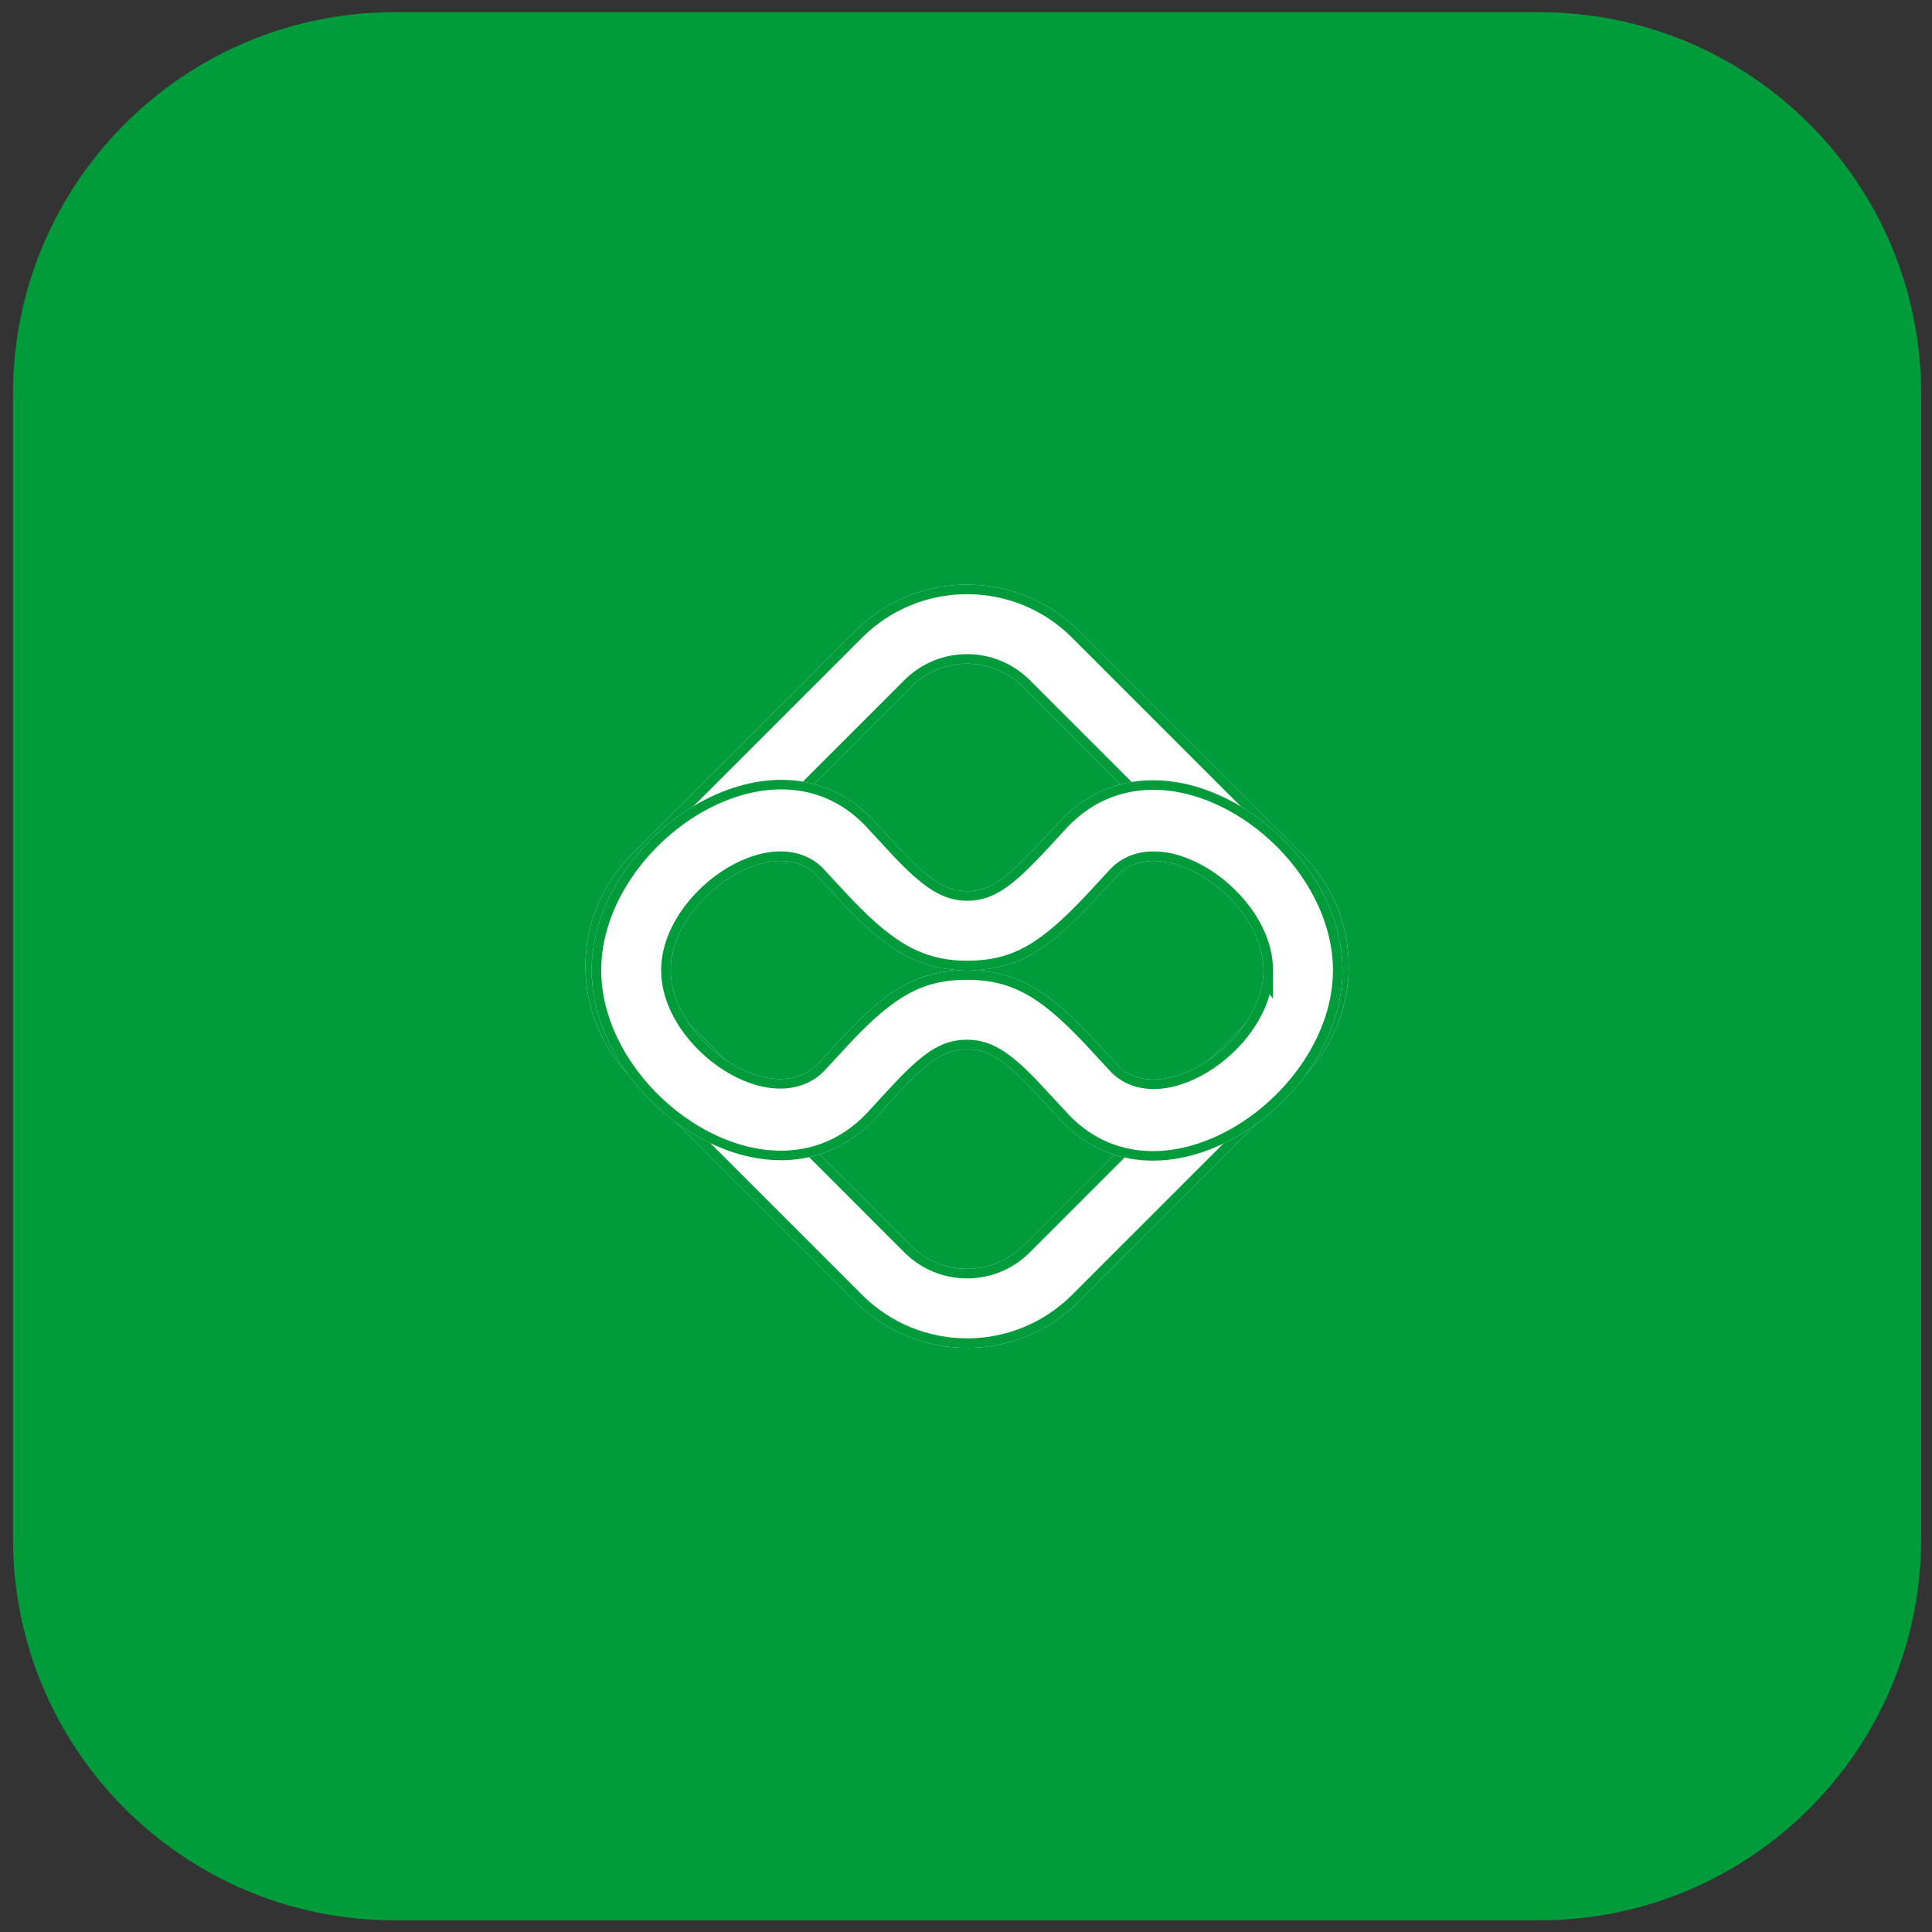
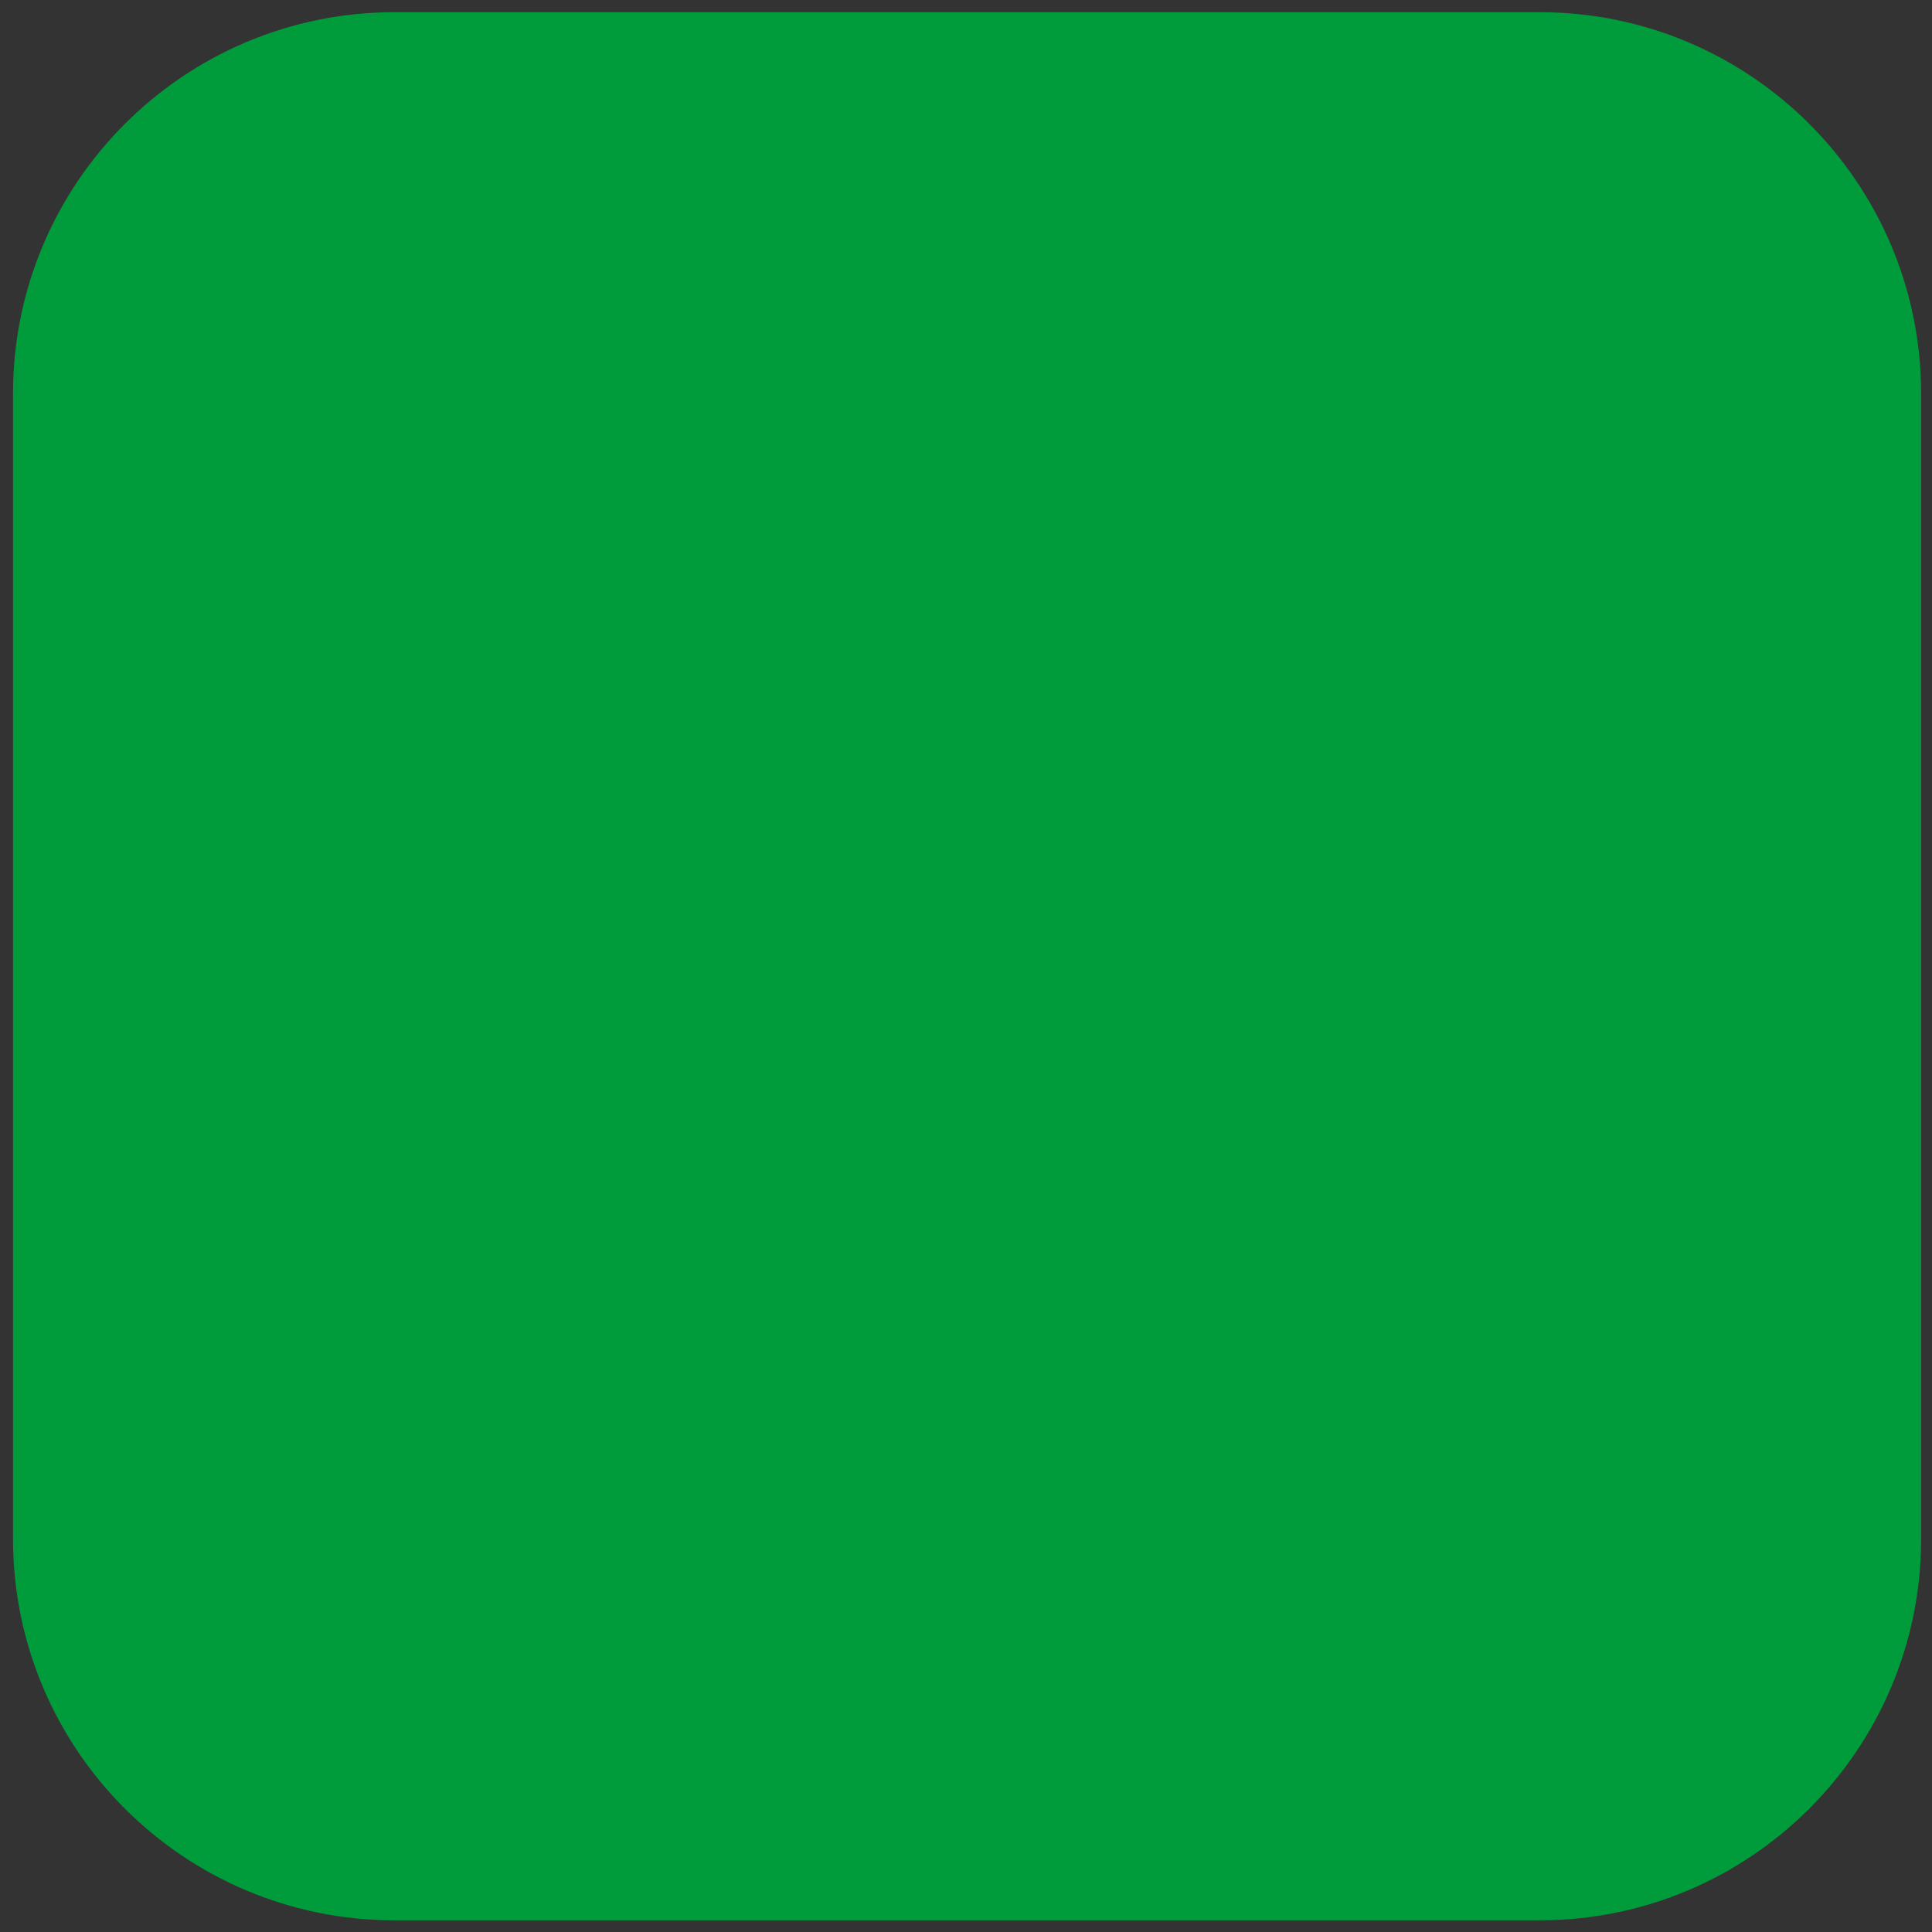
<svg xmlns="http://www.w3.org/2000/svg" width="81" height="81" viewBox="0 0 81 81" fill="none">
  <rect x="0" y="0" width="81" height="81" fill="#333333" stroke="none" />
  <path d="M0.545 16.511C0.545 7.675 7.708 0.511 16.545 0.511H64.545C73.382 0.511 80.545 7.675 80.545 16.511V64.511C80.545 73.348 73.382 80.511 64.545 80.511H16.545C7.708 80.511 0.545 73.348 0.545 64.511V16.511Z" fill="#009B3A" />
-   <path d="M35.859 26.453L26.486 35.825C23.898 38.413 23.898 42.609 26.486 45.197L35.859 54.57C38.447 57.158 42.643 57.158 45.231 54.57L54.604 45.197C57.192 42.609 57.192 38.413 54.604 35.825L45.231 26.453C42.643 23.864 38.447 23.864 35.859 26.453ZM42.888 28.796L52.261 38.168C53.555 39.462 53.555 41.56 52.261 42.855L42.888 52.227C41.594 53.521 39.496 53.521 38.202 52.227L28.829 42.855C27.535 41.56 27.535 39.462 28.829 38.168L38.202 28.796C39.496 27.502 41.594 27.502 42.888 28.796Z" fill="white" />
  <path fill-rule="evenodd" clip-rule="evenodd" d="M35.859 54.57C38.447 57.158 42.643 57.158 45.231 54.57L54.604 45.197C57.192 42.609 57.192 38.413 54.604 35.825L45.231 26.453C42.643 23.864 38.447 23.864 35.859 26.453L26.486 35.825C23.898 38.413 23.898 42.609 26.486 45.197L35.859 54.57ZM54.321 44.915C56.753 42.483 56.753 38.539 54.321 36.108L44.948 26.735C42.516 24.303 38.573 24.303 36.142 26.735L26.769 36.108C24.337 38.54 24.337 42.483 26.769 44.915L36.142 54.287C38.574 56.719 42.516 56.719 44.948 54.287L54.321 44.915C54.321 44.915 54.321 44.915 54.321 44.915ZM42.888 28.796C42.737 28.645 42.575 28.511 42.405 28.396C41.115 27.519 39.345 27.652 38.202 28.796L28.829 38.168C27.535 39.462 27.535 41.56 28.829 42.855L38.202 52.227C39.496 53.521 41.594 53.521 42.888 52.227L52.261 42.855L52.544 43.137L43.171 52.51C41.721 53.96 39.37 53.96 37.919 52.51L28.547 43.137C27.096 41.687 27.096 39.336 28.547 37.885L37.919 28.513C39.369 27.062 41.721 27.063 43.171 28.513L52.544 37.885C53.994 39.336 53.994 41.687 52.544 43.137L52.261 42.855C53.555 41.56 53.555 39.462 52.261 38.168L42.888 28.796Z" fill="#009B3A" />
-   <path d="M24.805 40.678C24.805 46.245 32.365 51.401 36.613 46.968L37.529 45.972C38.92 44.461 39.609 43.989 40.541 43.991C41.363 43.993 42.01 44.369 43.112 45.498L44.307 46.781C48.466 51.575 56.285 46.339 56.285 40.678C56.285 35.11 48.725 29.955 44.477 34.388L43.492 35.455L43.008 35.957C41.946 37.023 41.331 37.364 40.545 37.364C39.699 37.364 38.989 36.919 37.78 35.65L36.784 34.575C32.623 29.78 24.805 35.016 24.805 40.678ZM52.972 40.678C52.972 43.614 48.8 46.485 46.915 44.716L46.505 44.278L46.052 43.785C44.04 41.599 42.713 40.683 40.549 40.678C38.511 40.672 37.221 41.477 35.414 43.383L34.362 44.519C32.519 46.64 28.119 43.694 28.119 40.678C28.119 37.741 32.291 34.87 34.176 36.64L35.078 37.612C37.046 39.74 38.42 40.678 40.545 40.678C42.644 40.678 43.895 39.862 45.863 37.77L46.767 36.793C48.571 34.715 52.972 37.662 52.972 40.678Z" fill="white" />
-   <path fill-rule="evenodd" clip-rule="evenodd" d="M25.205 40.651V40.678C25.205 43.287 26.989 45.851 29.32 47.228C31.639 48.599 34.368 48.729 36.321 46.694L37.235 45.701C38.62 44.196 39.417 43.589 40.542 43.591C41.535 43.594 42.282 44.075 43.398 45.219L43.404 45.225L44.609 46.519C46.523 48.725 49.287 48.661 51.657 47.303C54.039 45.939 55.885 43.332 55.885 40.678C55.885 38.068 54.101 35.504 51.771 34.127C49.451 32.756 46.722 32.626 44.769 34.662L43.78 35.732L43.291 36.239C42.212 37.323 41.497 37.764 40.545 37.764C39.517 37.764 38.704 37.199 37.49 35.926L37.486 35.922L36.482 34.838C34.568 32.632 31.803 32.695 29.433 34.053C27.059 35.412 25.217 38.006 25.205 40.651ZM24.855 39.885C24.822 40.147 24.805 40.412 24.805 40.678C24.805 40.9 24.817 41.122 24.84 41.343C25.404 46.642 32.535 51.223 36.613 46.968L37.529 45.972C38.92 44.461 39.609 43.989 40.541 43.991C41.363 43.993 42.01 44.369 43.112 45.498L44.307 46.781C48.466 51.575 56.285 46.339 56.285 40.678C56.285 35.11 48.725 29.955 44.477 34.388L43.492 35.455L43.008 35.957C41.946 37.023 41.331 37.364 40.545 37.364C39.699 37.364 38.989 36.919 37.78 35.65L36.784 34.575C32.819 30.006 25.53 34.547 24.855 39.885ZM52.972 40.678C52.972 40.411 52.937 40.145 52.873 39.883C52.214 37.18 48.411 34.899 46.767 36.793L45.863 37.77C44.449 39.273 43.405 40.117 42.151 40.474C41.668 40.611 41.154 40.676 40.575 40.678C41.149 40.681 41.665 40.749 42.15 40.888C43.48 41.27 44.583 42.19 46.052 43.785L46.505 44.278L46.915 44.716C48.672 46.366 52.419 43.98 52.917 41.269C52.953 41.073 52.972 40.876 52.972 40.678ZM53.231 41.687C52.885 42.944 51.939 44.074 50.874 44.793C50.194 45.252 49.434 45.568 48.696 45.642C47.953 45.717 47.215 45.546 46.641 45.007L46.632 44.999L46.21 44.549L45.758 44.056M53.231 41.687L53.372 41.873V40.678C53.372 38.987 52.156 37.387 50.763 36.489C50.058 36.035 49.271 35.735 48.516 35.7C47.753 35.664 47.014 35.901 46.469 36.526L45.572 37.496C45.571 37.497 45.571 37.497 45.571 37.498C44.593 38.536 43.822 39.226 43.056 39.66C42.31 40.083 41.55 40.274 40.575 40.278C40.567 40.278 40.559 40.278 40.55 40.278C40.534 40.278 40.518 40.278 40.502 40.278C39.527 40.272 38.734 40.054 37.955 39.598C37.151 39.127 36.348 38.396 35.371 37.34L34.46 36.358L34.45 36.348C33.876 35.809 33.138 35.638 32.394 35.713C31.657 35.788 30.896 36.104 30.217 36.563C28.872 37.47 27.719 39.031 27.719 40.678C27.719 42.369 28.934 43.969 30.334 44.862C31.042 45.313 31.833 45.609 32.594 45.638C33.364 45.666 34.107 45.419 34.66 44.786L35.706 43.656C36.599 42.715 37.339 42.073 38.087 41.665C38.812 41.268 39.564 41.081 40.501 41.078C40.516 41.078 40.531 41.078 40.545 41.078C40.555 41.078 40.565 41.078 40.575 41.078C41.579 41.084 42.374 41.298 43.154 41.758C43.955 42.23 44.758 42.969 45.758 44.056M38.951 40.88C37.729 41.225 36.703 42.024 35.414 43.383L34.362 44.519C32.519 46.64 28.119 43.694 28.119 40.678C28.119 37.741 32.291 34.87 34.176 36.64L35.078 37.612C36.511 39.162 37.629 40.08 38.952 40.465C39.433 40.605 39.941 40.674 40.502 40.678C39.936 40.68 39.428 40.745 38.951 40.88Z" fill="#009B3A" />
</svg>